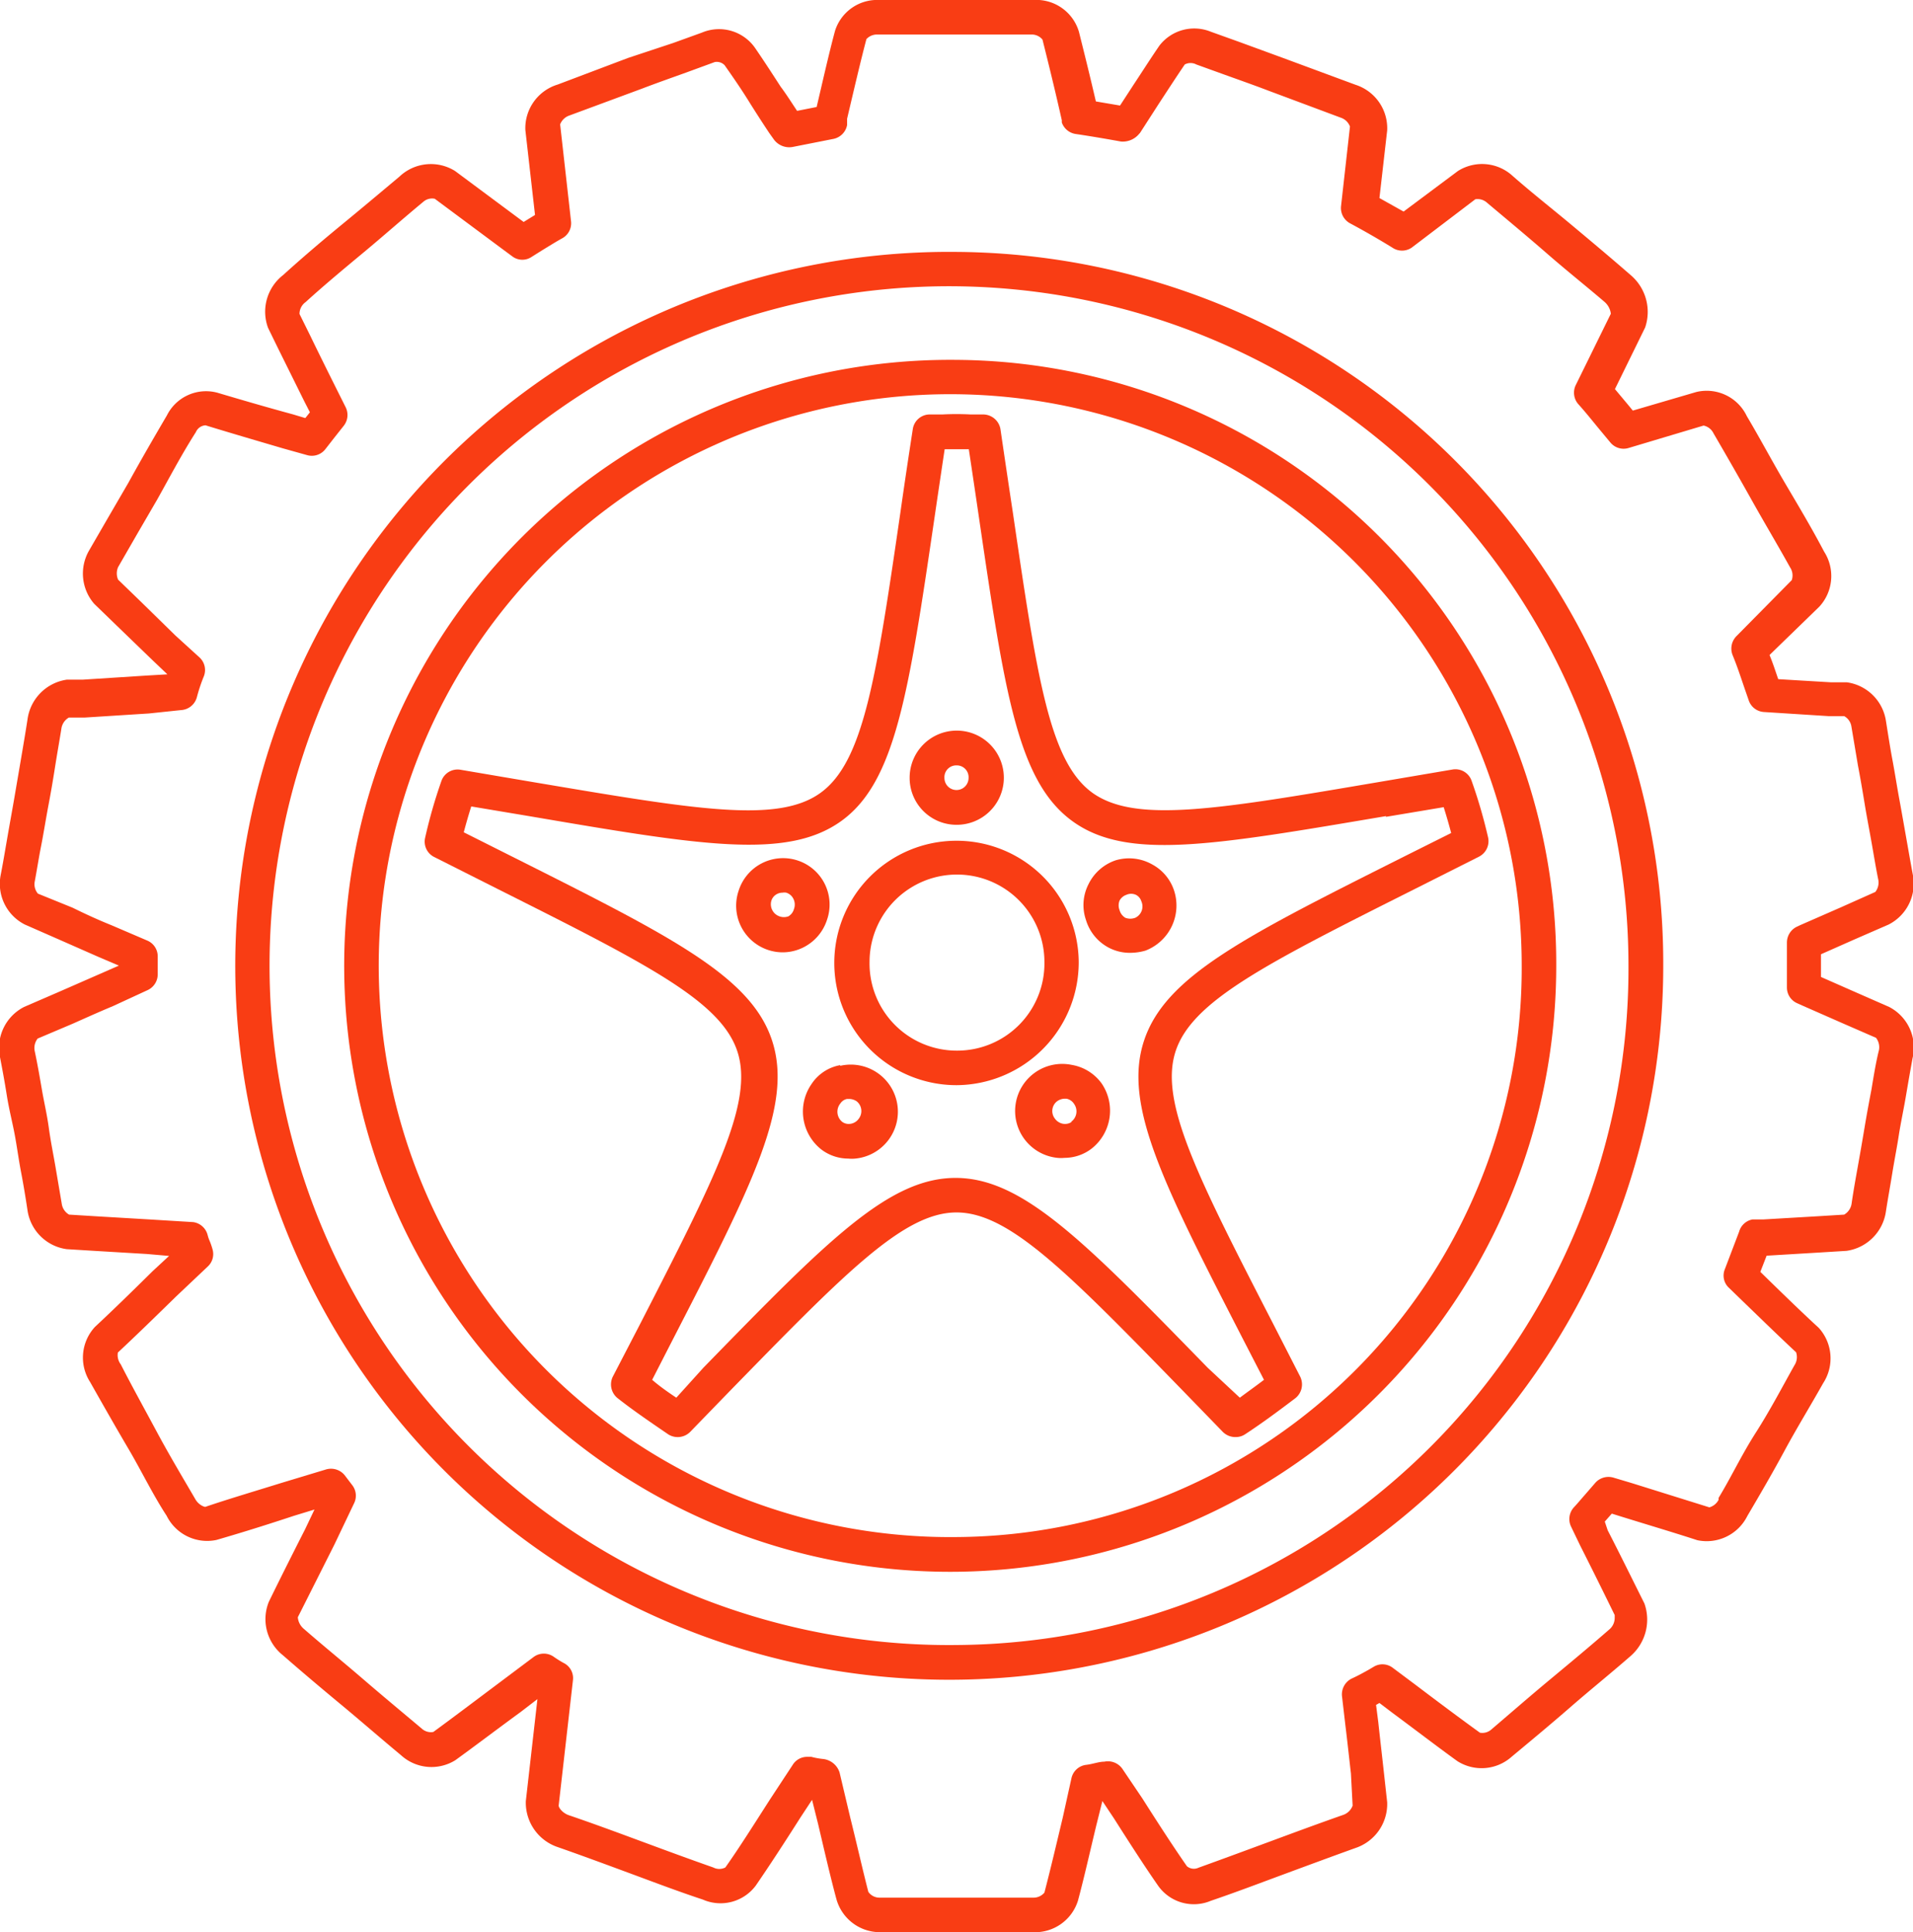
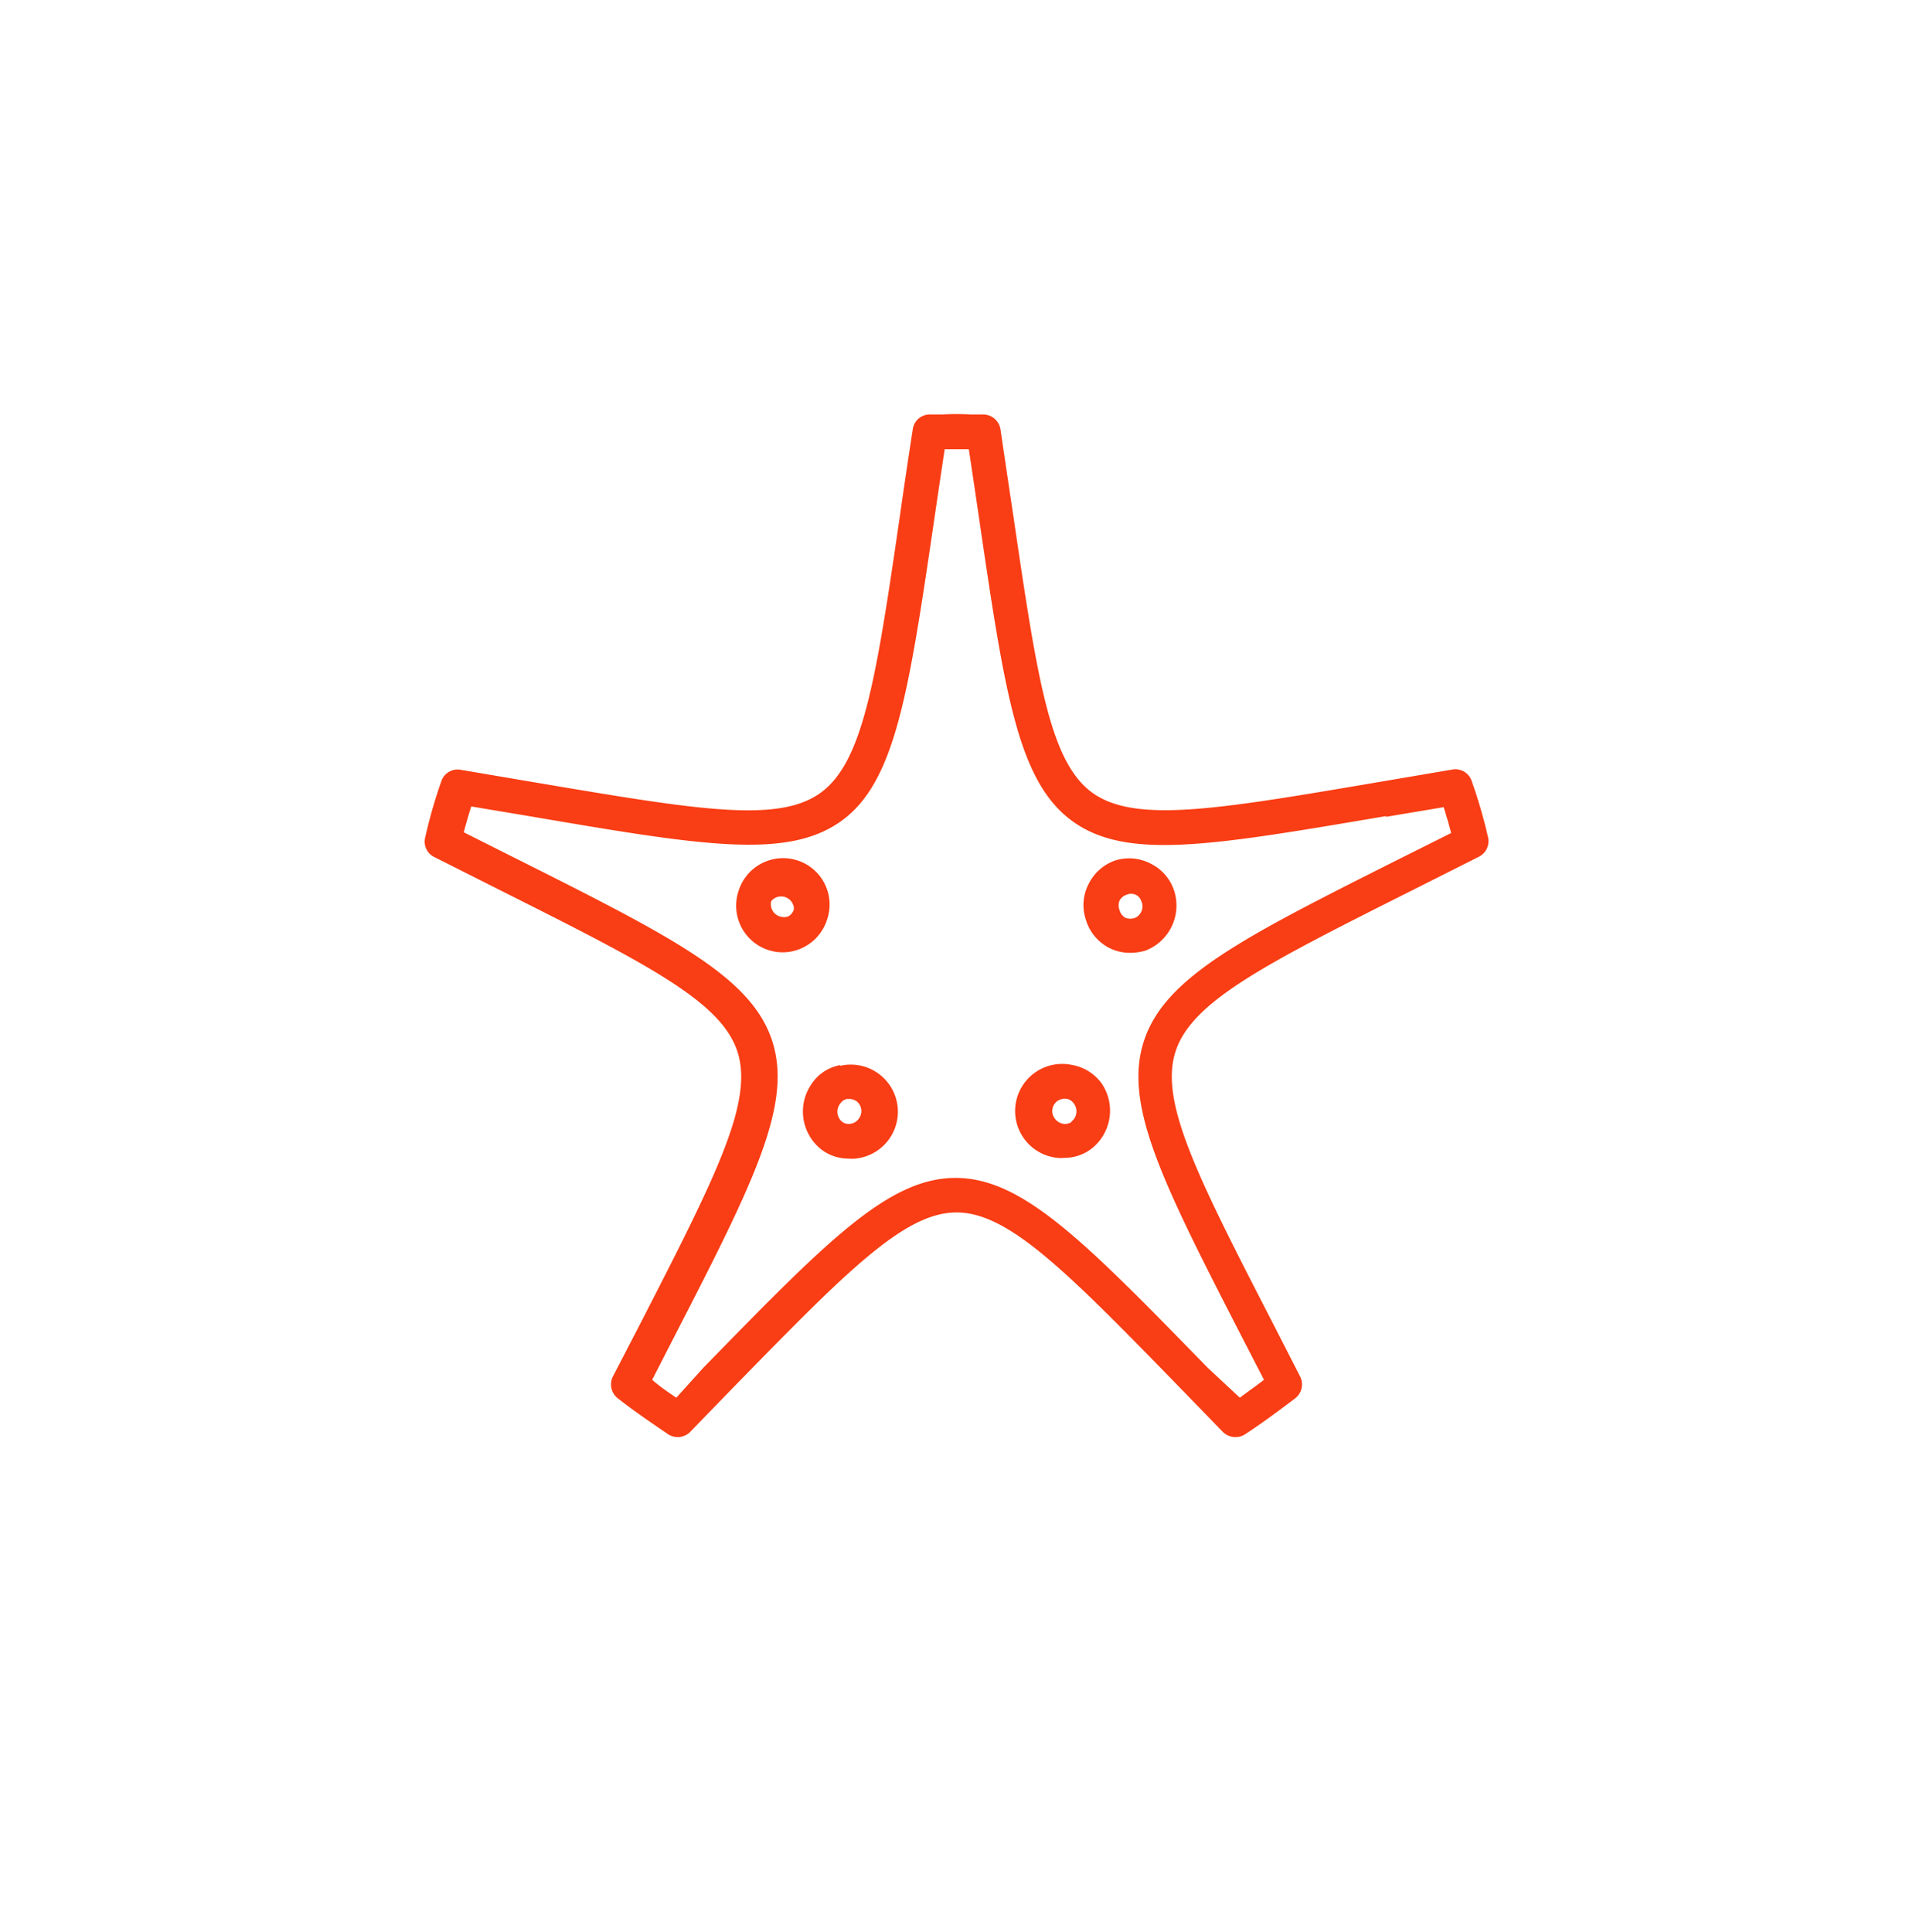
<svg xmlns="http://www.w3.org/2000/svg" viewBox="0 0 79.2 80">
  <defs>
    <style>.cls-1{fill:#f93d14;}</style>
  </defs>
  <g id="Layer_2" data-name="Layer 2">
    <g id="Ñëîé_1" data-name="Ñëîé 1">
-       <path class="cls-1" d="M78.21,41.69l-1.39-.61-1.43-.63c0-.1,0-.2,0-.3s0-.43,0-.64l1.4-.62,1.4-.61a1.9,1.9,0,0,0,1-2.08c-.09-.48-.18-1-.26-1.45s-.2-1.14-.3-1.68-.18-1.07-.28-1.6-.18-1.06-.27-1.62a1.9,1.9,0,0,0-1.62-1.6l-.66,0-2.18-.13v0c-.12-.35-.23-.69-.36-1l2.06-2a1.87,1.87,0,0,0,.2-2.28C75,21.85,74.43,20.9,73.9,20s-1.05-1.88-1.58-2.77a1.84,1.84,0,0,0-2.09-1L67.6,17l-.18-.22-.56-.67,1.25-2.55a2,2,0,0,0-.61-2.18c-.78-.68-1.59-1.36-2.44-2.07S63.44,8,62.62,7.28a1.87,1.87,0,0,0-2.26-.2L58.11,8.76l-1-.56.32-2.8a1.89,1.89,0,0,0-1.31-1.89l-3-1.11-1.83-.67-1.17-.42A1.82,1.82,0,0,0,48,1.89c-.35.51-.7,1.06-1.09,1.65l-.54.83-1-.17c-.25-1.08-.48-2-.7-2.88A1.84,1.84,0,0,0,42.78,0H36.42a1.83,1.83,0,0,0-1.85,1.28c-.25.93-.49,2-.76,3.15L33,4.59c-.24-.36-.46-.71-.68-1-.38-.59-.74-1.14-1.07-1.62a1.82,1.82,0,0,0-2.19-.62l-1.19.43L26,2.4,23.09,3.5a1.89,1.89,0,0,0-1.34,1.88l.4,3.52-.47.29h0l-.15-.11-2.69-2a1.89,1.89,0,0,0-2.3.23c-.81.68-1.62,1.36-2.4,2s-1.65,1.38-2.42,2.08a1.92,1.92,0,0,0-.62,2.19l.44.9,1.06,2.14.23.45-.11.14-.08.1-.5-.15C11,16.85,9.91,16.53,9,16.26a1.81,1.81,0,0,0-2.09.94c-.54.92-1.09,1.87-1.59,2.78l-.82,1.41-.81,1.4A1.91,1.91,0,0,0,3.9,25l.94.91,1.47,1.42.62.59v0l-.85.05-2.65.17-.66,0a1.92,1.92,0,0,0-1.63,1.64c-.08.52-.17,1.05-.26,1.58S.68,32.53.6,33,.39,34.18.29,34.76s-.17,1-.26,1.46a1.89,1.89,0,0,0,1,2.06l1.39.61,1.68.74.82.35-.82.36-1.69.74L1,41.69a1.9,1.9,0,0,0-1,2.08c.1.52.19,1,.28,1.57S.5,46.41.6,46.93.77,48,.87,48.52s.18,1,.27,1.6a1.9,1.9,0,0,0,1.62,1.6l1.14.07,2.18.13L7,52l-.68.63c-.87.86-1.66,1.63-2.39,2.31a1.87,1.87,0,0,0-.2,2.28c.52.92,1.06,1.87,1.59,2.77s1,1.88,1.58,2.77a1.87,1.87,0,0,0,2.06,1c1-.29,2-.6,3.21-1l.85-.26-.39.82c-.57,1.12-1.06,2.1-1.5,3a1.91,1.91,0,0,0,.59,2.22c.8.7,1.62,1.39,2.44,2.07s1.62,1.38,2.44,2.06a1.87,1.87,0,0,0,2.25.21c.83-.6,1.71-1.27,2.71-2l.69-.53-.48,4.22a1.94,1.94,0,0,0,1.33,1.91c1,.35,2,.72,3,1.09s2,.75,3,1.08a1.82,1.82,0,0,0,2.19-.58c.57-.83,1.17-1.75,1.85-2.82l.48-.73.25,1c.27,1.15.51,2.19.75,3.08A1.87,1.87,0,0,0,36.42,80h6.36a1.86,1.86,0,0,0,1.85-1.31c.25-.93.49-2,.76-3.12l.25-1,.48.72c.68,1.07,1.28,2,1.83,2.79a1.81,1.81,0,0,0,2.18.62c1-.34,2-.72,3-1.09s2-.74,3-1.1a1.92,1.92,0,0,0,1.3-1.89l-.14-1.27c-.07-.64-.15-1.32-.23-2.06l-.09-.7.14-.08.54.41c1,.74,1.87,1.41,2.69,2a1.87,1.87,0,0,0,2.25-.19c.83-.69,1.66-1.38,2.44-2.06s1.66-1.39,2.45-2.08a2,2,0,0,0,.6-2.2L68,66.23c-.44-.88-.9-1.82-1.44-2.87L66.44,63l.14-.16.15-.17.32.1c1.19.37,2.24.68,3.22,1a1.88,1.88,0,0,0,2.07-1c.53-.9,1.06-1.81,1.55-2.72s1.08-1.87,1.59-2.78a1.88,1.88,0,0,0-.18-2.29c-.74-.68-1.53-1.45-2.42-2.32h0l.26-.67,2.17-.13,1.14-.07a1.92,1.92,0,0,0,1.63-1.64c.08-.52.17-1,.26-1.56s.19-1.05.27-1.57.2-1.07.29-1.6.18-1.05.28-1.6A1.89,1.89,0,0,0,78.21,41.69Zm-.73,3.42c-.1.52-.19,1-.29,1.6s-.17,1-.27,1.56-.18,1-.26,1.55a.63.63,0,0,1-.31.47l-1.14.07L73,50.49l-.45,0A.71.71,0,0,0,72,51l-.59,1.55a.69.69,0,0,0,.18.78l.35.34c.89.86,1.69,1.64,2.42,2.32a.62.62,0,0,1-.07.54c-.51.91-1,1.85-1.6,2.79s-1,1.81-1.54,2.7l0,.08a.62.62,0,0,1-.38.31l-3.2-1-.77-.23a.73.73,0,0,0-.74.2l-.46.53c-.15.17-.29.34-.44.5a.72.72,0,0,0-.12.79l.38.79c.54,1.07,1,2,1.43,2.88l0,.1a.63.63,0,0,1-.24.51c-.79.69-1.61,1.37-2.44,2.06s-1.61,1.37-2.43,2.07a.56.56,0,0,1-.47.13c-.83-.6-1.7-1.25-2.69-2l-.91-.68a.7.7,0,0,0-.78-.06l-.22.13c-.23.13-.47.26-.69.36a.73.73,0,0,0-.42.74l.14,1.2c.09.73.16,1.4.23,2L56,74.76a.64.64,0,0,1-.38.38c-1,.35-2,.72-3,1.09s-2,.74-3,1.1a.45.45,0,0,1-.48-.06c-.57-.82-1.16-1.73-1.84-2.8l-.83-1.23a.73.73,0,0,0-.75-.3c-.23,0-.48.1-.74.13a.71.71,0,0,0-.62.55L44,75.25c-.27,1.13-.51,2.15-.76,3.11a.58.58,0,0,1-.46.21H36.42a.56.56,0,0,1-.47-.24c-.24-.93-.48-2-.75-3.08l-.44-1.86a.81.81,0,0,0-.67-.56,3.1,3.1,0,0,1-.5-.09l-.17,0a.7.7,0,0,0-.6.33l-.94,1.43c-.68,1.06-1.27,2-1.85,2.82a.54.54,0,0,1-.5,0c-1-.35-2-.72-3-1.09s-2-.74-3-1.08c-.26-.1-.41-.32-.4-.4l.59-5.18a.7.7,0,0,0-.39-.72,4.37,4.37,0,0,1-.4-.25.71.71,0,0,0-.83,0l-1.48,1.11c-1,.75-1.86,1.4-2.68,2a.56.56,0,0,1-.48-.14c-.82-.69-1.64-1.37-2.44-2.06s-1.64-1.37-2.43-2.06a.7.7,0,0,1-.26-.49l1.51-3,.82-1.72a.71.71,0,0,0-.07-.74l-.32-.42a.73.73,0,0,0-.77-.24l-1.82.55c-1.19.37-2.24.68-3.18,1-.06,0-.29-.09-.42-.33-.53-.91-1.07-1.81-1.59-2.78S5.47,57.41,5,56.49A.63.63,0,0,1,4.88,56c.74-.69,1.54-1.47,2.42-2.33l1.3-1.23a.7.7,0,0,0,.2-.71,2.86,2.86,0,0,0-.12-.35,1.55,1.55,0,0,1-.08-.23A.72.72,0,0,0,8,50.6l-1.8-.11L4,50.36l-1.14-.07a.62.62,0,0,1-.3-.43l-.27-1.59c-.09-.52-.19-1-.27-1.58s-.2-1.07-.29-1.6S1.54,44,1.44,43.53A.63.63,0,0,1,1.56,43L3,42.39c.52-.23,1.07-.48,1.67-.73L6.1,41a.72.72,0,0,0,.43-.66V39.6a.71.71,0,0,0-.44-.66l-1.47-.63C4,38.06,3.49,37.82,3,37.58L1.57,37a.6.6,0,0,1-.13-.51c.09-.48.17-1,.26-1.45s.2-1.14.31-1.72.18-1,.27-1.57.18-1.07.26-1.57a.63.63,0,0,1,.31-.47l.65,0,2.67-.17L7.5,29.4a.72.72,0,0,0,.65-.53A6.91,6.91,0,0,1,8.44,28a.71.71,0,0,0-.18-.78l-1-.91L5.83,24.91,4.89,24a.65.65,0,0,1,0-.52l.8-1.39.82-1.41c.51-.91,1-1.85,1.6-2.79a.46.46,0,0,1,.4-.28c.94.29,2,.6,3.19.95l1,.28a.71.71,0,0,0,.76-.23l.39-.5.38-.48a.72.72,0,0,0,.08-.77L13.88,16q-.57-1.14-1.05-2.13L12.4,13a.6.6,0,0,1,.25-.49c.78-.71,1.6-1.39,2.43-2.08s1.57-1.35,2.44-2.07A.55.55,0,0,1,18,8.23l2.69,2,.54.4a.69.69,0,0,0,.79,0l.43-.27c.28-.17.55-.34.82-.49a.71.71,0,0,0,.37-.72l-.45-4a.63.63,0,0,1,.39-.37l3-1.11c.6-.23,1.2-.44,1.81-.66l1.2-.44A.45.45,0,0,1,30,2.7c.35.5.7,1,1.08,1.62.24.38.49.77.77,1.19l.2.28a.79.79,0,0,0,.79.29l1.67-.33a.72.72,0,0,0,.56-.57l0-.26c.29-1.23.54-2.31.8-3.3a.59.59,0,0,1,.46-.19h6.36a.57.57,0,0,1,.47.21c.25,1,.51,2.05.8,3.34l0,.09a.72.72,0,0,0,.59.48c.61.09,1.25.2,1.86.31a.88.88,0,0,0,.7-.26l.09-.1.76-1.18c.38-.58.73-1.12,1.09-1.65a.51.51,0,0,1,.48,0l1.19.43c.61.22,1.21.43,1.81.66l3,1.12a.61.61,0,0,1,.36.36l-.37,3.3a.72.72,0,0,0,.38.71c.58.31,1.17.65,1.74,1a.71.71,0,0,0,.81,0l2.63-2a.58.58,0,0,1,.48.14c.82.69,1.64,1.37,2.49,2.11s1.61,1.34,2.38,2a.77.77,0,0,1,.26.49l-1.45,2.95a.72.72,0,0,0,.1.79c.29.32.56.66.84,1l.49.59a.71.71,0,0,0,.75.23l3.11-.93a.59.59,0,0,1,.41.32c.53.91,1.07,1.85,1.59,2.78s1.07,1.85,1.58,2.77a.6.6,0,0,1,.07.53L71.9,26.33a.73.73,0,0,0-.17.79c.19.46.34.92.5,1.39l.17.49a.71.71,0,0,0,.63.48l2.67.17.65,0a.59.59,0,0,1,.3.43l.27,1.61c.1.52.19,1.05.28,1.6s.2,1.11.3,1.68.17,1,.26,1.44a.63.63,0,0,1-.12.52l-1.41.63-1.69.74-.17.08a.73.73,0,0,0-.39.64v.29c0,.25,0,.51,0,.77s0,.54,0,.81a.71.71,0,0,0,.43.65l.2.09,1.66.73,1.4.61a.64.64,0,0,1,.12.51C77.66,44,77.57,44.57,77.48,45.11Z" />
-       <path class="cls-1" d="M39.6,10.43A29.56,29.56,0,1,0,68.86,40,29.46,29.46,0,0,0,39.6,10.43Zm0,57.68A28.13,28.13,0,1,1,67.42,40,28,28,0,0,1,39.6,68.11Z" />
-       <path class="cls-1" d="M39.6,14.9A25.09,25.09,0,1,0,64.43,40,25,25,0,0,0,39.6,14.9Zm0,48.74A23.66,23.66,0,1,1,63,40,23.55,23.55,0,0,1,39.6,63.64Z" />
      <path class="cls-1" d="M45.22,32.82c-1.77-1.29-2.28-4.74-3.29-11.62-.16-1.06-.33-2.2-.51-3.43a.73.73,0,0,0-.71-.61h-.53a11.22,11.22,0,0,0-1.16,0h-.53a.71.71,0,0,0-.7.61c-.19,1.23-.36,2.37-.51,3.43-1,6.88-1.53,10.33-3.3,11.62s-5.16.7-11.92-.44l-3-.51a.71.71,0,0,0-.79.48,20.79,20.79,0,0,0-.67,2.34.71.71,0,0,0,.37.79l2.64,1.33c6.15,3.09,9.24,4.64,9.92,6.73s-.9,5.18-4.05,11.32L25.37,57a.73.73,0,0,0,.2.89c.66.52,1.37,1,2.1,1.5a.73.73,0,0,0,.9-.1l1.62-1.67c4.82-4.94,7.23-7.42,9.41-7.42s4.6,2.48,9.41,7.42l1.62,1.67a.73.73,0,0,0,.52.21.7.7,0,0,0,.39-.11c.72-.47,1.43-1,2.09-1.5a.73.73,0,0,0,.2-.89l-1.1-2.15c-3.16-6.14-4.74-9.23-4.06-11.32s3.77-3.64,9.92-6.73l2.64-1.33a.72.72,0,0,0,.38-.79,21,21,0,0,0-.68-2.34.71.71,0,0,0-.79-.48l-3,.51C50.38,33.52,47,34.1,45.22,32.82Zm12.16,1,2.39-.4c.12.38.22.73.31,1.07L58,35.53c-6.51,3.27-9.77,4.91-10.64,7.57s.8,5.92,4.14,12.42l.83,1.61c-.34.26-.68.5-1,.74L50,56.63c-5.1-5.23-7.66-7.86-10.44-7.86s-5.34,2.63-10.44,7.86L28,57.87c-.36-.24-.7-.48-1-.74l.83-1.62c3.34-6.49,5-9.75,4.14-12.41s-4.13-4.3-10.64-7.57l-2.13-1.07c.09-.34.19-.69.31-1.07l2.39.4C29,35,32.57,35.61,34.82,34s2.8-5.29,3.87-12.57c.13-.89.27-1.83.42-2.83h1c.15,1,.29,1.94.42,2.83,1.07,7.28,1.61,10.93,3.87,12.57S50.22,35,57.38,33.79Z" />
-       <path class="cls-1" d="M39.6,34.15a1.95,1.95,0,1,0-1.94-1.94A1.94,1.94,0,0,0,39.6,34.15Zm0-2.46a.49.49,0,0,1,.5.52.5.5,0,1,1-1,0A.49.49,0,0,1,39.6,31.69Z" />
-       <path class="cls-1" d="M34.24,38.08A1.92,1.92,0,0,0,33,35.62a1.93,1.93,0,0,0-2.42,1.26,1.93,1.93,0,0,0,1.82,2.55,1.92,1.92,0,0,0,.91-.23A1.94,1.94,0,0,0,34.24,38.08Zm-1.37-.44a.5.5,0,0,1-.23.3.54.54,0,0,1-.37,0,.53.53,0,0,1-.34-.63s0,0,0,0a.47.47,0,0,1,.23-.29.5.5,0,0,1,.24-.06.4.4,0,0,1,.15,0,.49.49,0,0,1,.29.24A.53.53,0,0,1,32.87,37.64Z" />
+       <path class="cls-1" d="M34.24,38.08A1.92,1.92,0,0,0,33,35.62a1.93,1.93,0,0,0-2.42,1.26,1.93,1.93,0,0,0,1.82,2.55,1.92,1.92,0,0,0,.91-.23A1.94,1.94,0,0,0,34.24,38.08Zm-1.37-.44a.5.5,0,0,1-.23.3.54.54,0,0,1-.37,0,.53.53,0,0,1-.34-.63s0,0,0,0A.53.53,0,0,1,32.87,37.64Z" />
      <path class="cls-1" d="M44.37,44.09a1.95,1.95,0,1,0-.59,3.85,1.43,1.43,0,0,0,.29,0,1.85,1.85,0,0,0,1.12-.38,2,2,0,0,0,.42-2.7A1.92,1.92,0,0,0,44.37,44.09Zm0,2.36h0a.49.49,0,0,1-.35.08.53.53,0,0,1-.35-.22.51.51,0,0,1,.09-.71.56.56,0,0,1,.31-.11h.08a.48.48,0,0,1,.32.22A.53.53,0,0,1,44.34,46.45Z" />
      <path class="cls-1" d="M34.79,44.1a1.8,1.8,0,0,0-1.19.78A2,2,0,0,0,34,47.59a1.85,1.85,0,0,0,1.12.38,1.43,1.43,0,0,0,.29,0,1.95,1.95,0,1,0-.63-3.84Zm.77,2.21a.51.51,0,0,1-.35.22.46.46,0,0,1-.34-.08h0a.54.54,0,0,1-.08-.76.43.43,0,0,1,.28-.19h.09a.57.57,0,0,1,.31.1A.52.52,0,0,1,35.56,46.31Z" />
      <path class="cls-1" d="M46.19,35.62a1.94,1.94,0,0,0-1.13,1,1.89,1.89,0,0,0-.1,1.47,1.92,1.92,0,0,0,.93,1.14,1.87,1.87,0,0,0,.9.22,2.28,2.28,0,0,0,.63-.09,2,2,0,0,0,1.2-2.45,1.9,1.9,0,0,0-.92-1.12A1.94,1.94,0,0,0,46.19,35.62Zm1.06,1.69s0,0,0,0A.52.52,0,0,1,47,38a.58.58,0,0,1-.41,0,.53.53,0,0,1-.24-.32.53.53,0,0,1,0-.39.5.5,0,0,1,.28-.24.48.48,0,0,1,.4,0A.44.44,0,0,1,47.25,37.31Z" />
-       <path class="cls-1" d="M44.66,39.83a5.06,5.06,0,1,0-5.06,5.1A5.09,5.09,0,0,0,44.66,39.83ZM39.6,43.5A3.61,3.61,0,0,1,36,39.83a3.62,3.62,0,1,1,7.24,0A3.61,3.61,0,0,1,39.6,43.5Z" />
    </g>
  </g>
</svg>